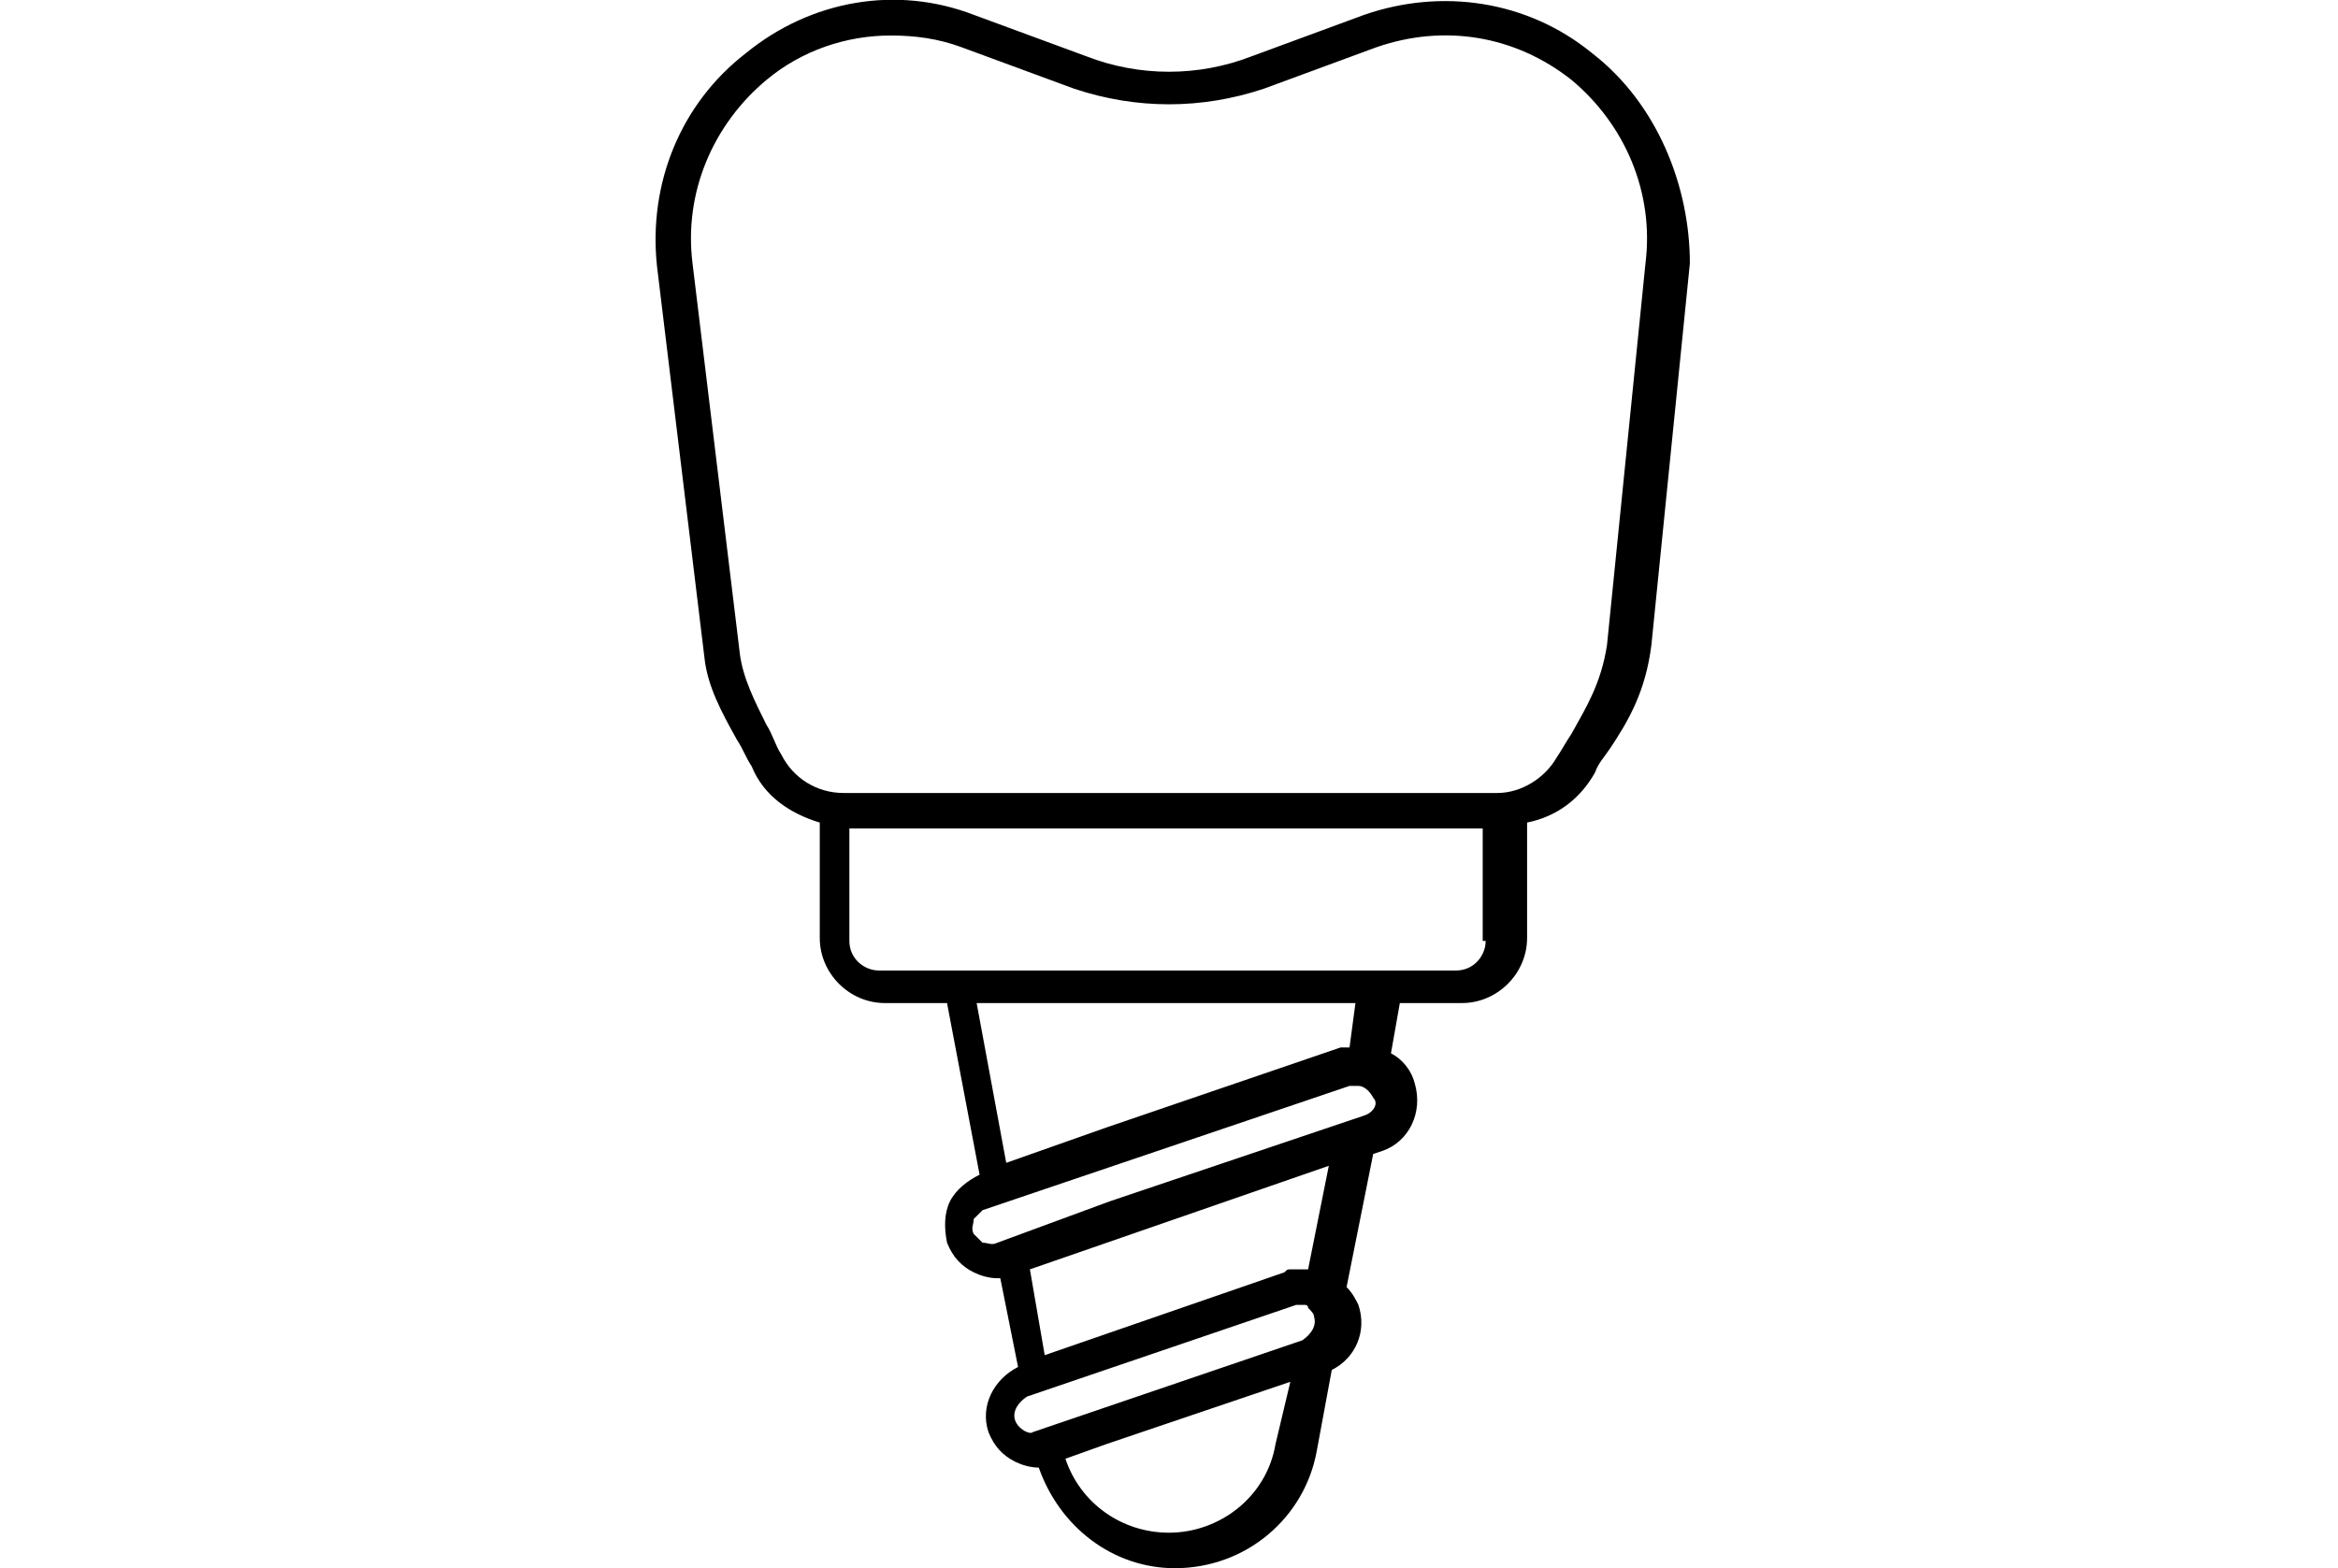
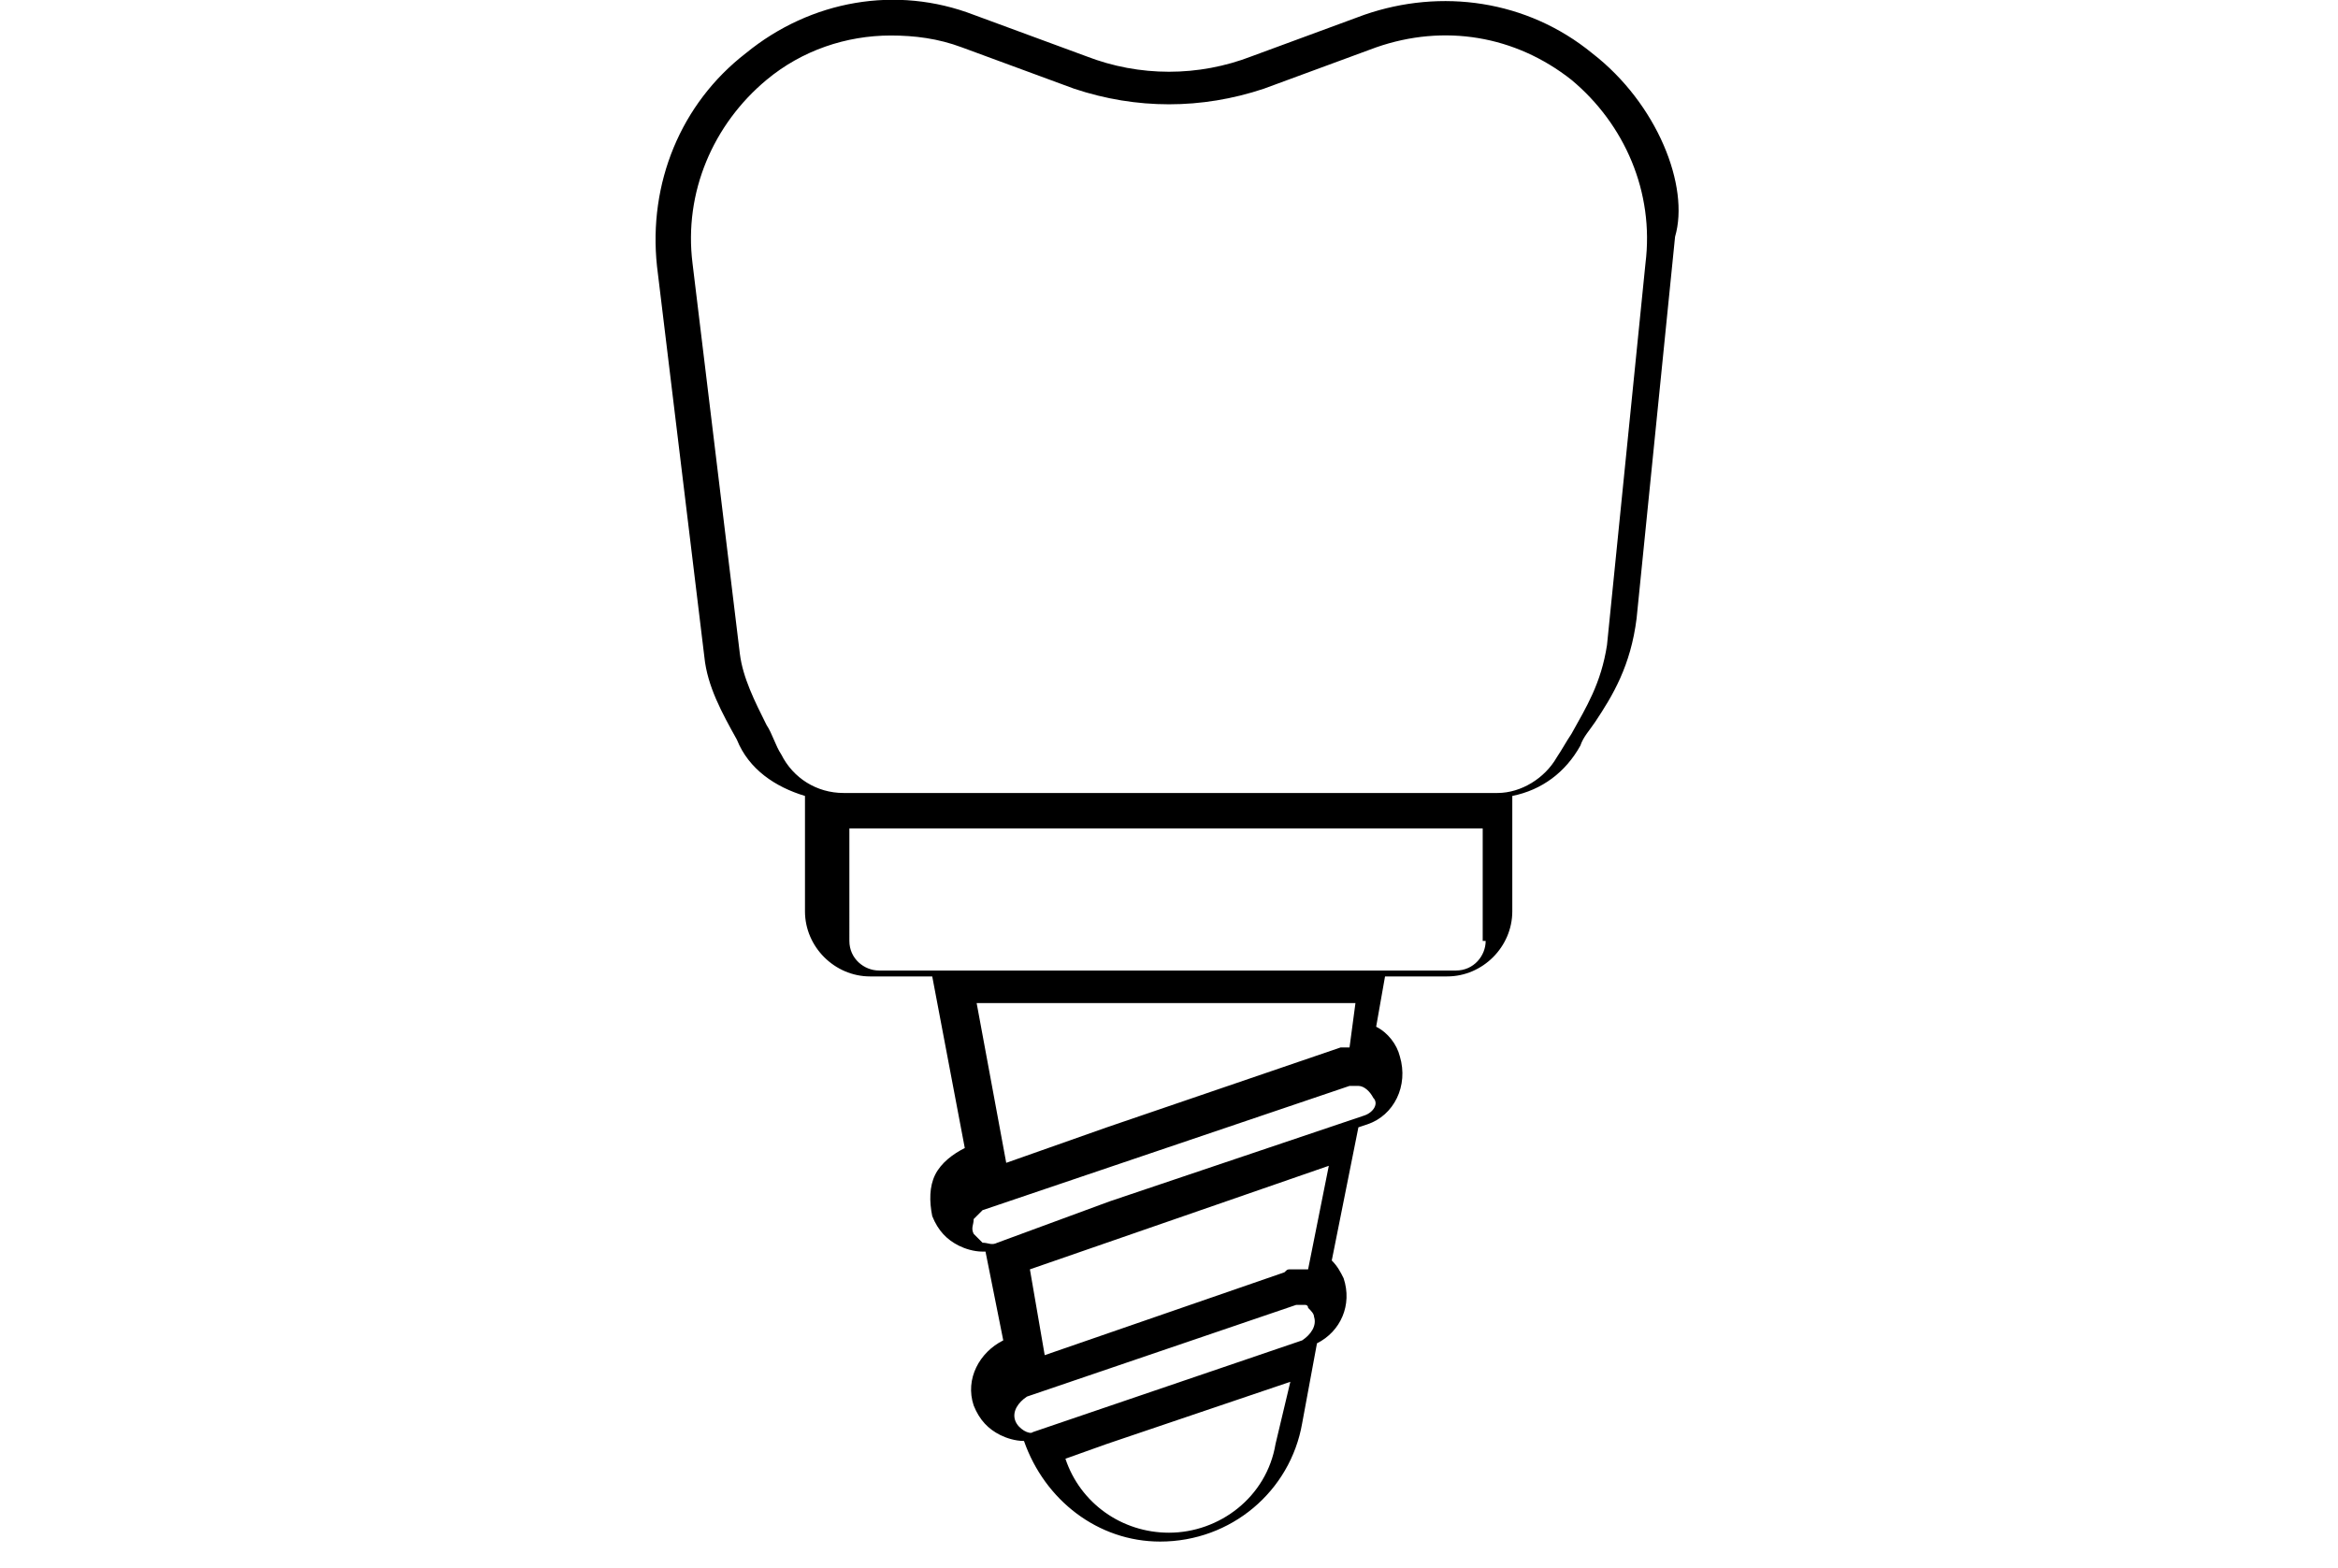
<svg xmlns="http://www.w3.org/2000/svg" version="1.1" id="Layer_1" x="0px" y="0px" viewBox="0 0 79 53" style="enable-background:new 0 0 79 53;" xml:space="preserve">
-   <path d="M53.8,1.8c-2.2-1.8-5.1-2.2-7.7-1.3l-3.8,1.4c-1.8,0.7-3.8,0.7-5.6,0l-3.8-1.4c-2.6-1-5.5-0.5-7.7,1.3  c-2.2,1.7-3.3,4.4-3,7.2l1.6,13.2c0.1,1,0.6,1.9,1.1,2.8c0.2,0.3,0.3,0.6,0.5,0.9c0.4,1,1.3,1.6,2.3,1.9v3.9c0,1.2,1,2.2,2.2,2.2  h2.1l1.1,5.8c-0.4,0.2-0.8,0.5-1,0.9c-0.2,0.4-0.2,0.9-0.1,1.4c0.2,0.5,0.5,0.8,0.9,1c0.2,0.1,0.5,0.2,0.8,0.2c0,0,0,0,0.1,0l0.6,3  c-0.8,0.4-1.3,1.3-1,2.2c0.2,0.5,0.5,0.8,0.9,1c0.2,0.1,0.5,0.2,0.8,0.2c0.7,2,2.5,3.4,4.6,3.4c2.4,0,4.4-1.7,4.8-4l0.5-2.7  c0.8-0.4,1.2-1.3,0.9-2.2c-0.1-0.2-0.2-0.4-0.4-0.6l0.9-4.5l0.3-0.1h0c0.9-0.3,1.4-1.3,1.1-2.3c-0.1-0.4-0.4-0.8-0.8-1l0.3-1.7h2.1  c1.2,0,2.2-1,2.2-2.2v-3.9c1-0.2,1.8-0.8,2.3-1.7c0.1-0.3,0.3-0.5,0.5-0.8c0.6-0.9,1.2-1.9,1.4-3.5l1.3-12.9  C57.1,6.3,56,3.5,53.8,1.8z M34.8,42.9l10.1-3.5l-0.7,3.5c0,0,0,0,0,0c-0.1,0-0.1,0-0.2,0c0,0,0,0,0,0c-0.1,0-0.1,0-0.2,0  c0,0,0,0,0,0c-0.1,0-0.1,0-0.2,0c0,0,0,0,0,0c-0.1,0-0.1,0-0.2,0.1l-8.1,2.8L34.8,42.9z M34.3,48c-0.1-0.3,0.1-0.6,0.4-0.8l9.1-3.1  c0,0,0.1,0,0.1,0c0,0,0,0,0,0c0,0,0.1,0,0.1,0c0,0,0,0,0,0c0,0,0.1,0,0.1,0c0,0,0,0,0,0c0,0,0.1,0,0.1,0.1l0,0  c0.1,0.1,0.2,0.2,0.2,0.3c0.1,0.3-0.1,0.6-0.4,0.8l-9.1,3.1C34.8,48.5,34.4,48.3,34.3,48z M43.1,48.8c-0.3,1.8-1.9,3-3.6,3  c-1.6,0-3-1-3.5-2.5l1.4-0.5l6.2-2.1L43.1,48.8z M46.1,37.7l-8.6,2.9L33.7,42c-0.2,0.1-0.3,0-0.5,0c-0.1-0.1-0.2-0.2-0.3-0.3  c-0.1-0.2,0-0.3,0-0.5c0.1-0.1,0.2-0.2,0.3-0.3l12.4-4.2c0,0,0,0,0,0c0,0,0.1,0,0.1,0c0,0,0,0,0,0c0,0,0,0,0.1,0c0,0,0,0,0,0  c0,0,0,0,0.1,0c0,0,0,0,0,0c0.2,0,0.4,0.2,0.5,0.4C46.6,37.3,46.4,37.6,46.1,37.7z M45.6,35.4C45.6,35.4,45.6,35.4,45.6,35.4  c-0.1,0-0.1,0-0.1,0c-0.1,0-0.1,0-0.2,0l-7.9,2.7l-3.4,1.2l-1-5.4h12.8L45.6,35.4z M50.2,31.8c0,0.5-0.4,1-1,1h-1.9H31.6h-1.9  c-0.5,0-1-0.4-1-1V28h21.4V31.8z M55.6,8.9l-1.3,12.9c-0.2,1.3-0.7,2.1-1.2,3c-0.2,0.3-0.3,0.5-0.5,0.8c-0.4,0.7-1.2,1.2-2,1.2H28.5  c-0.9,0-1.7-0.5-2.1-1.3c-0.2-0.3-0.3-0.7-0.5-1c-0.4-0.8-0.8-1.6-0.9-2.4L23.4,8.9c-0.3-2.4,0.7-4.7,2.5-6.2c1.2-1,2.7-1.5,4.2-1.5  c0.8,0,1.6,0.1,2.4,0.4L36.3,3c2.1,0.7,4.3,0.7,6.4,0l3.8-1.4c2.3-0.8,4.7-0.4,6.6,1.1C54.9,4.2,55.9,6.5,55.6,8.9z" />
+   <path d="M53.8,1.8c-2.2-1.8-5.1-2.2-7.7-1.3l-3.8,1.4c-1.8,0.7-3.8,0.7-5.6,0l-3.8-1.4c-2.6-1-5.5-0.5-7.7,1.3  c-2.2,1.7-3.3,4.4-3,7.2l1.6,13.2c0.1,1,0.6,1.9,1.1,2.8c0.4,1,1.3,1.6,2.3,1.9v3.9c0,1.2,1,2.2,2.2,2.2  h2.1l1.1,5.8c-0.4,0.2-0.8,0.5-1,0.9c-0.2,0.4-0.2,0.9-0.1,1.4c0.2,0.5,0.5,0.8,0.9,1c0.2,0.1,0.5,0.2,0.8,0.2c0,0,0,0,0.1,0l0.6,3  c-0.8,0.4-1.3,1.3-1,2.2c0.2,0.5,0.5,0.8,0.9,1c0.2,0.1,0.5,0.2,0.8,0.2c0.7,2,2.5,3.4,4.6,3.4c2.4,0,4.4-1.7,4.8-4l0.5-2.7  c0.8-0.4,1.2-1.3,0.9-2.2c-0.1-0.2-0.2-0.4-0.4-0.6l0.9-4.5l0.3-0.1h0c0.9-0.3,1.4-1.3,1.1-2.3c-0.1-0.4-0.4-0.8-0.8-1l0.3-1.7h2.1  c1.2,0,2.2-1,2.2-2.2v-3.9c1-0.2,1.8-0.8,2.3-1.7c0.1-0.3,0.3-0.5,0.5-0.8c0.6-0.9,1.2-1.9,1.4-3.5l1.3-12.9  C57.1,6.3,56,3.5,53.8,1.8z M34.8,42.9l10.1-3.5l-0.7,3.5c0,0,0,0,0,0c-0.1,0-0.1,0-0.2,0c0,0,0,0,0,0c-0.1,0-0.1,0-0.2,0  c0,0,0,0,0,0c-0.1,0-0.1,0-0.2,0c0,0,0,0,0,0c-0.1,0-0.1,0-0.2,0.1l-8.1,2.8L34.8,42.9z M34.3,48c-0.1-0.3,0.1-0.6,0.4-0.8l9.1-3.1  c0,0,0.1,0,0.1,0c0,0,0,0,0,0c0,0,0.1,0,0.1,0c0,0,0,0,0,0c0,0,0.1,0,0.1,0c0,0,0,0,0,0c0,0,0.1,0,0.1,0.1l0,0  c0.1,0.1,0.2,0.2,0.2,0.3c0.1,0.3-0.1,0.6-0.4,0.8l-9.1,3.1C34.8,48.5,34.4,48.3,34.3,48z M43.1,48.8c-0.3,1.8-1.9,3-3.6,3  c-1.6,0-3-1-3.5-2.5l1.4-0.5l6.2-2.1L43.1,48.8z M46.1,37.7l-8.6,2.9L33.7,42c-0.2,0.1-0.3,0-0.5,0c-0.1-0.1-0.2-0.2-0.3-0.3  c-0.1-0.2,0-0.3,0-0.5c0.1-0.1,0.2-0.2,0.3-0.3l12.4-4.2c0,0,0,0,0,0c0,0,0.1,0,0.1,0c0,0,0,0,0,0c0,0,0,0,0.1,0c0,0,0,0,0,0  c0,0,0,0,0.1,0c0,0,0,0,0,0c0.2,0,0.4,0.2,0.5,0.4C46.6,37.3,46.4,37.6,46.1,37.7z M45.6,35.4C45.6,35.4,45.6,35.4,45.6,35.4  c-0.1,0-0.1,0-0.1,0c-0.1,0-0.1,0-0.2,0l-7.9,2.7l-3.4,1.2l-1-5.4h12.8L45.6,35.4z M50.2,31.8c0,0.5-0.4,1-1,1h-1.9H31.6h-1.9  c-0.5,0-1-0.4-1-1V28h21.4V31.8z M55.6,8.9l-1.3,12.9c-0.2,1.3-0.7,2.1-1.2,3c-0.2,0.3-0.3,0.5-0.5,0.8c-0.4,0.7-1.2,1.2-2,1.2H28.5  c-0.9,0-1.7-0.5-2.1-1.3c-0.2-0.3-0.3-0.7-0.5-1c-0.4-0.8-0.8-1.6-0.9-2.4L23.4,8.9c-0.3-2.4,0.7-4.7,2.5-6.2c1.2-1,2.7-1.5,4.2-1.5  c0.8,0,1.6,0.1,2.4,0.4L36.3,3c2.1,0.7,4.3,0.7,6.4,0l3.8-1.4c2.3-0.8,4.7-0.4,6.6,1.1C54.9,4.2,55.9,6.5,55.6,8.9z" />
</svg>